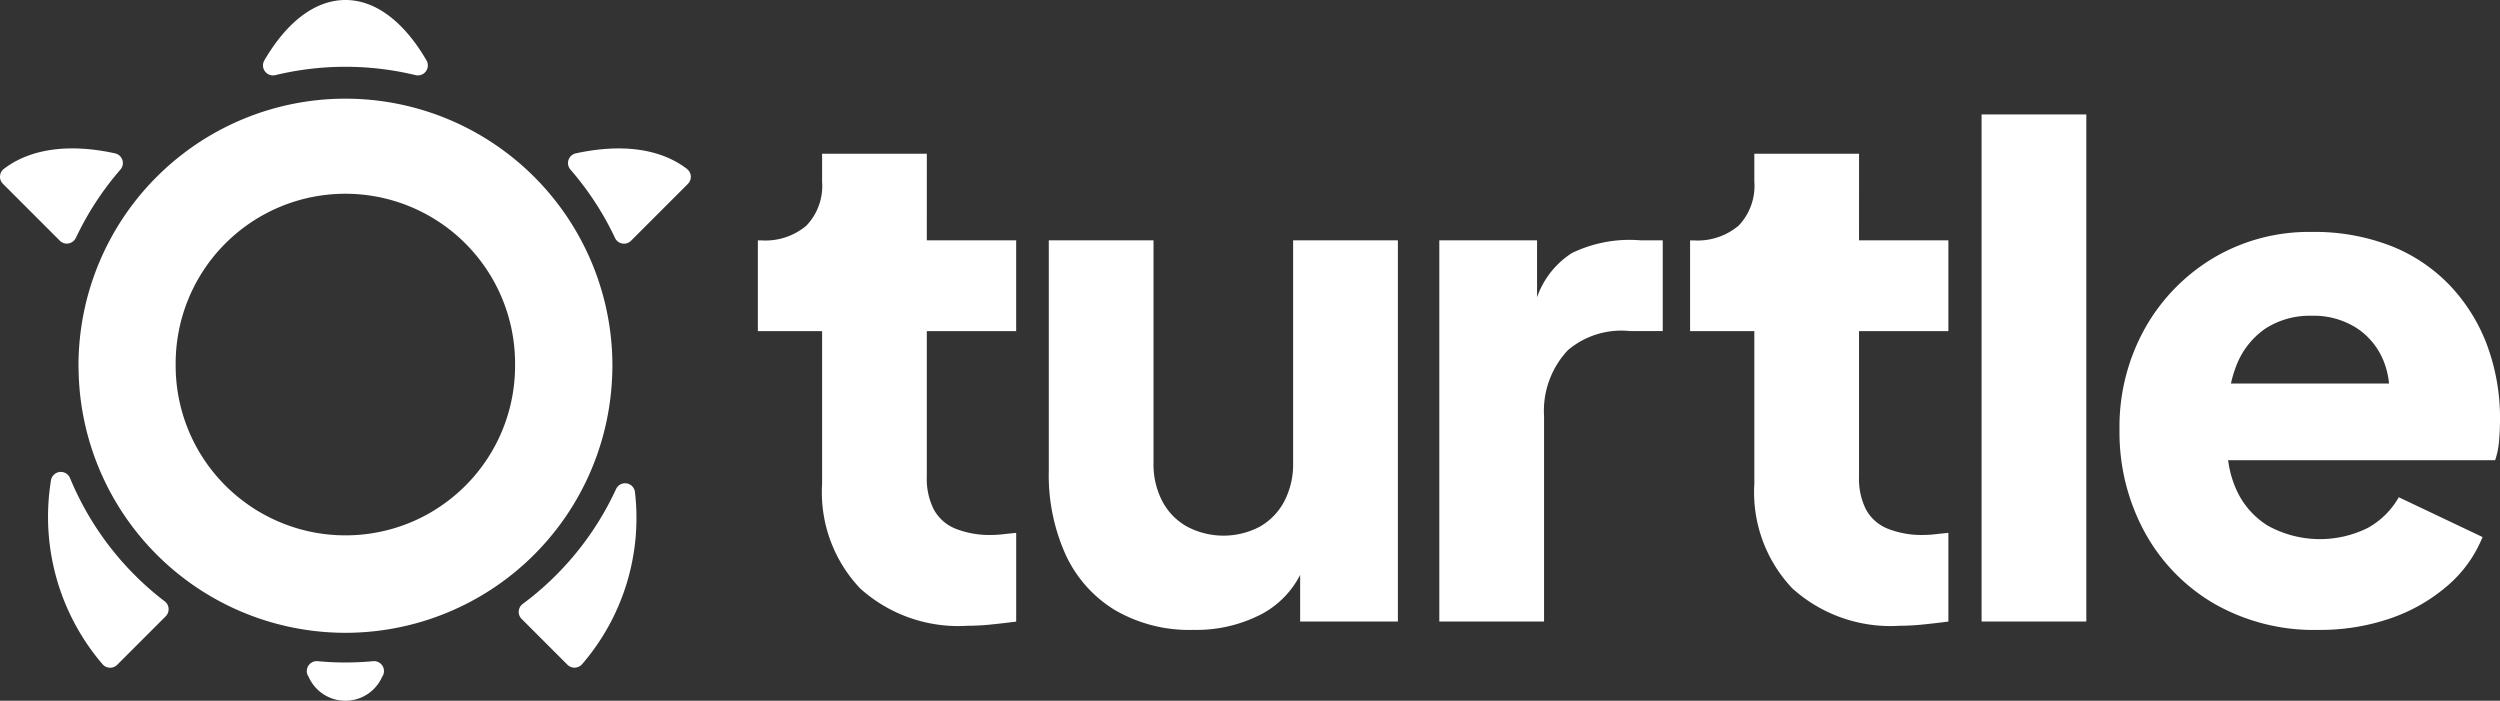
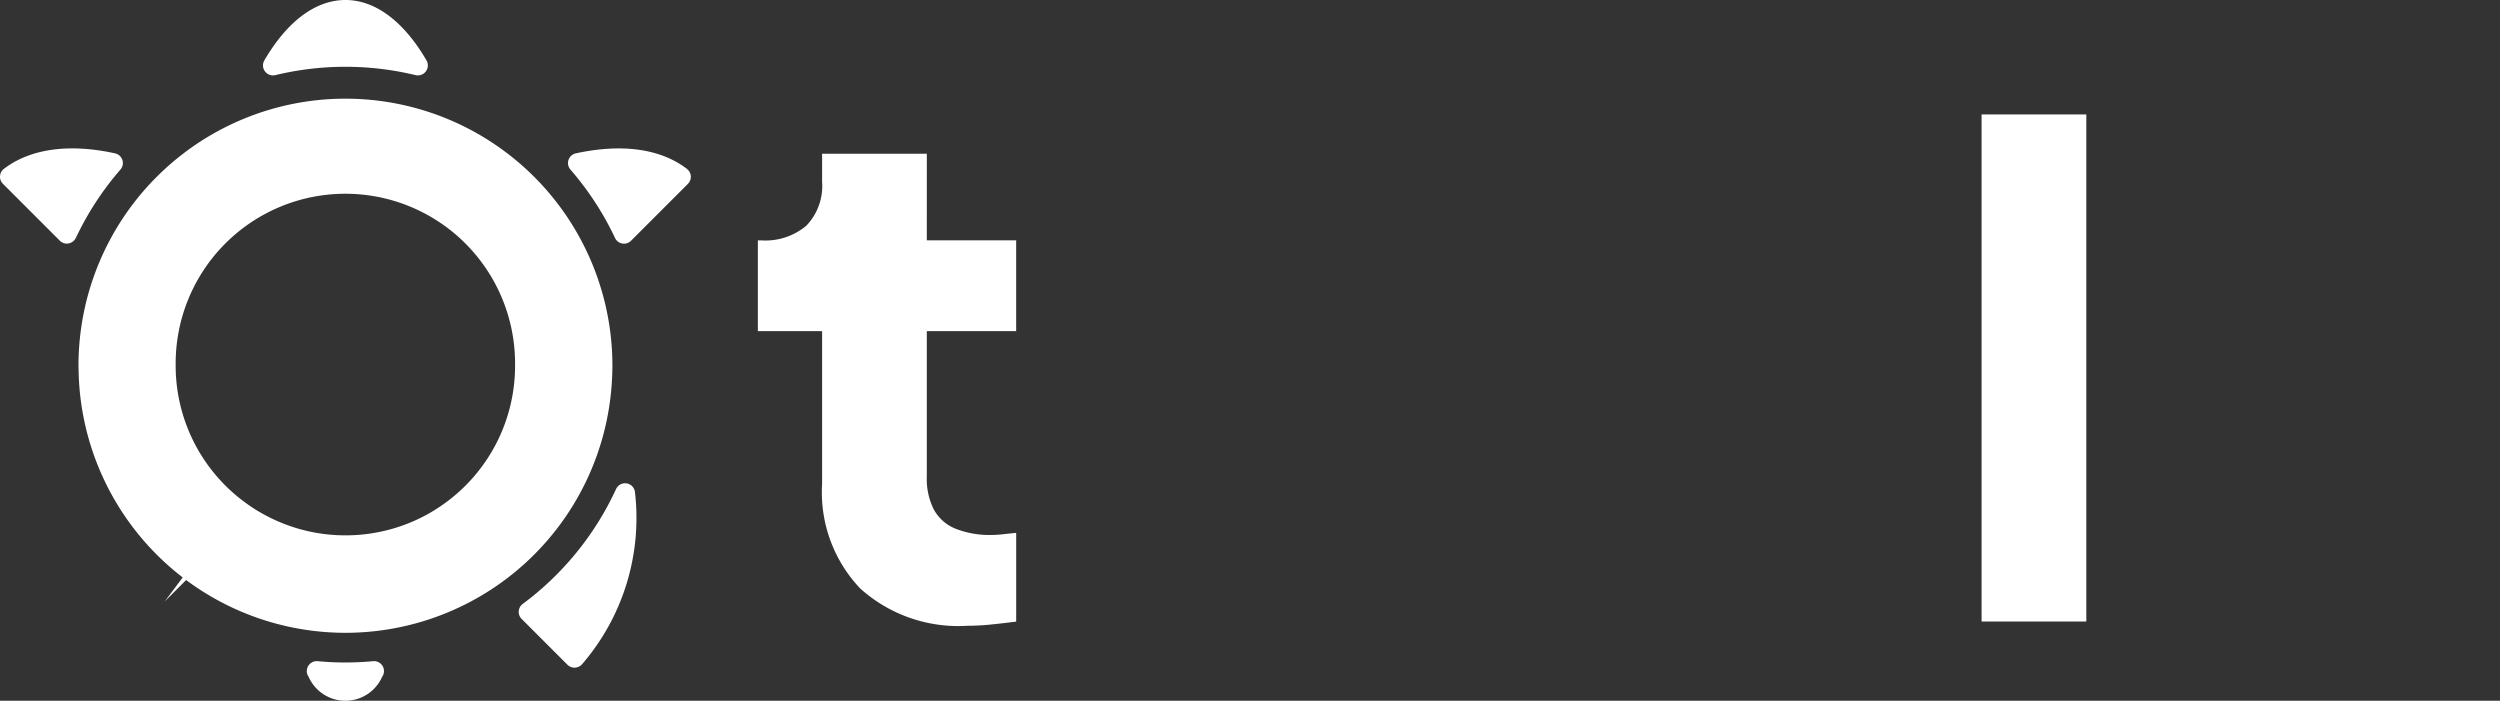
<svg xmlns="http://www.w3.org/2000/svg" height="38" viewBox="0 0 135.573 38" width="135.573">
  <rect x="0" y="0" width="135.573" height="38" fill="#333333" stroke="none" />
  <clipPath id="a">
    <path d="m0 0h135.573v38h-135.573z" />
  </clipPath>
  <g clip-path="url(#a)" fill="#fff">
    <path d="m225.467 43.88h-5.679v1.514a3.111 3.111 0 0 1 -.852 2.385 3.448 3.448 0 0 1 -2.442.8h-.19v4.921h3.484v8.292a7.568 7.568 0 0 0 2.063 5.66 7.944 7.944 0 0 0 5.812 2.026 13.08 13.08 0 0 0 1.363-.076q.719-.076 1.287-.151v-4.812q-.379.038-.719.076a5.546 5.546 0 0 1 -.606.038 5.009 5.009 0 0 1 -1.969-.341 2.321 2.321 0 0 1 -1.174-1.041 3.67 3.67 0 0 1 -.379-1.761v-7.91h4.846v-4.925h-4.846z" transform="translate(-175.206 -35.543)" />
-     <path d="m312.6 80.668a4.331 4.331 0 0 1 -.473 2.064 3.409 3.409 0 0 1 -1.325 1.382 4.222 4.222 0 0 1 -3.956 0 3.368 3.368 0 0 1 -1.344-1.382 4.32 4.32 0 0 1 -.473-2.064v-12.078h-5.679v12.532a10.475 10.475 0 0 0 .909 4.505 6.882 6.882 0 0 0 2.669 3.01 8 8 0 0 0 4.26 1.079 7.668 7.668 0 0 0 3.767-.89 4.99 4.99 0 0 0 2.026-2.09v2.526h5.3v-20.672h-5.681z" transform="translate(-242.475 -55.558)" />
-     <path d="m417.973 69.29a4.679 4.679 0 0 0 -1.874 2.387v-3.088h-5.3v20.672h5.68v-11.131a4.8 4.8 0 0 1 1.287-3.578 4.469 4.469 0 0 1 3.37-1.041h1.779v-4.922h-1.215a7.167 7.167 0 0 0 -3.729.7" transform="translate(-332.746 -55.557)" />
-     <path d="m491.543 43.88h-5.679v1.514a3.111 3.111 0 0 1 -.852 2.385 3.447 3.447 0 0 1 -2.442.8h-.19v4.921h3.484v8.292a7.568 7.568 0 0 0 2.063 5.66 7.944 7.944 0 0 0 5.812 2.026 13.08 13.08 0 0 0 1.361-.078q.719-.076 1.287-.151v-4.81q-.379.038-.719.076a5.546 5.546 0 0 1 -.606.038 5.009 5.009 0 0 1 -1.969-.341 2.321 2.321 0 0 1 -1.174-1.041 3.671 3.671 0 0 1 -.378-1.761v-7.91h4.846v-4.925h-4.846z" transform="translate(-390.728 -35.543)" />
    <path d="m0 0h5.679v27.498h-5.679z" transform="translate(107.46 6.206)" />
-     <path d="m624.893 72.388a9.585 9.585 0 0 0 -1.988-3.237 8.956 8.956 0 0 0 -3.2-2.177 11.416 11.416 0 0 0 -4.354-.776 10.146 10.146 0 0 0 -5.3 1.4 10.33 10.33 0 0 0 -3.729 3.824 10.955 10.955 0 0 0 -1.382 5.528 11.311 11.311 0 0 0 1.325 5.452 10.066 10.066 0 0 0 3.748 3.919 10.878 10.878 0 0 0 5.717 1.458 11.7 11.7 0 0 0 3.9-.625 9.381 9.381 0 0 0 3.086-1.761 6.858 6.858 0 0 0 1.912-2.65l-4.543-2.158a4.359 4.359 0 0 1 -1.685 1.666 5.842 5.842 0 0 1 -5.433-.133 4.431 4.431 0 0 1 -1.742-2.063 5.506 5.506 0 0 1 -.393-1.477h14.478a4.138 4.138 0 0 0 .208-1q.057-.587.057-1.193a11.388 11.388 0 0 0 -.682-3.994m-12.078-.928a4.411 4.411 0 0 1 2.537-.719 4.307 4.307 0 0 1 2.556.738 3.873 3.873 0 0 1 1.458 2.007 4.371 4.371 0 0 1 .191.928h-8.573a6.106 6.106 0 0 1 .242-.833 4.312 4.312 0 0 1 1.59-2.12" transform="translate(-490.001 -53.62)" />
    <path d="m75.739 4.072a16.178 16.178 0 0 1 7.584 0 .542.542 0 0 0 .606-.793c-1.189-2.045-2.723-3.279-4.398-3.279s-3.209 1.234-4.4 3.279a.542.542 0 0 0 .605.793" transform="translate(-60.798)" />
    <path d="m91.16 188.7q-.74.069-1.5.07t-1.5-.07a.54.54 0 0 0 -.492.852 2.179 2.179 0 0 0 3.982 0 .539.539 0 0 0 -.492-.852" transform="translate(-70.929 -152.844)" />
-     <path d="m20.174 141.7a16.2 16.2 0 0 1 -5.14-6.692.54.54 0 0 0 -1.032.142 12.287 12.287 0 0 0 2.8 9.962.544.544 0 0 0 .791.029l2.628-2.628a.543.543 0 0 0 -.046-.814" transform="translate(-11.239 -109.088)" />
+     <path d="m20.174 141.7l2.628-2.628a.543.543 0 0 0 -.046-.814" transform="translate(-11.239 -109.088)" />
    <path d="m153.328 138.255a16.208 16.208 0 0 1 -5.068 6.235.537.537 0 0 0 -.053.809l2.486 2.486a.544.544 0 0 0 .79-.028 12.14 12.14 0 0 0 2.871-9.324.539.539 0 0 0 -1.026-.178" transform="translate(-119.919 -111.735)" />
    <path d="m4.111 47.224a16.165 16.165 0 0 1 2.419-3.711.538.538 0 0 0 -.286-.879c-2.427-.534-4.565-.288-6.044.848a.539.539 0 0 0 -.043.8l3.086 3.086a.537.537 0 0 0 .866-.148" transform="translate(0 -34.316)" />
    <path d="m168.579 43.482c-1.475-1.136-3.614-1.379-6.041-.848a.538.538 0 0 0 -.286.879 16.16 16.16 0 0 1 2.419 3.711.537.537 0 0 0 .866.148l3.086-3.086a.539.539 0 0 0 -.043-.8" transform="translate(-131.317 -34.316)" />
    <path d="m51.323 43.544c.018-.3.031-.6.031-.905a14.477 14.477 0 0 0 -28.954 0c0 .1.005.191.007.287a14.473 14.473 0 0 0 28.916.619m-9.023 6.531c-.212.155-.431.3-.657.44a9.185 9.185 0 0 1 -4.654 1.326h-.113-.113a9.159 9.159 0 0 1 -4.054-1c-.2-.1-.4-.213-.6-.331-.226-.137-.444-.284-.657-.44a9.192 9.192 0 0 1 -3.782-7.437c0-.038 0-.075 0-.113a9.2 9.2 0 0 1 18.406 0v.113a9.192 9.192 0 0 1 -3.776 7.442" transform="translate(-18.144 -22.811)" />
  </g>
</svg>